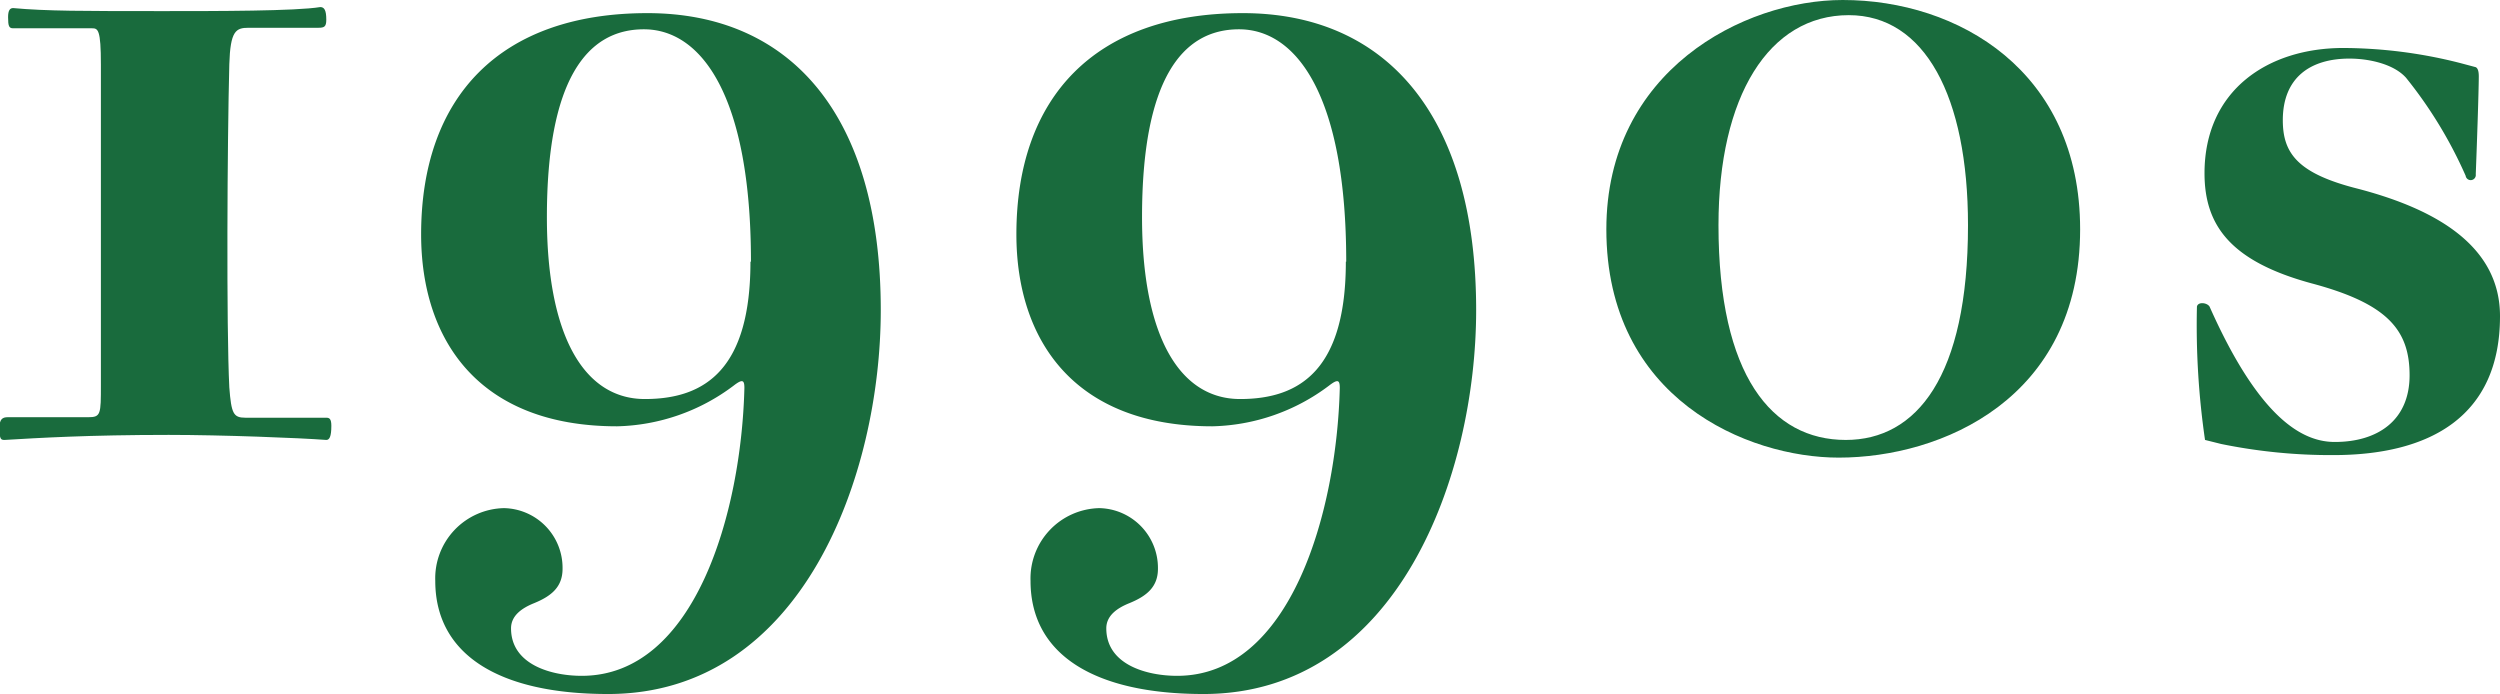
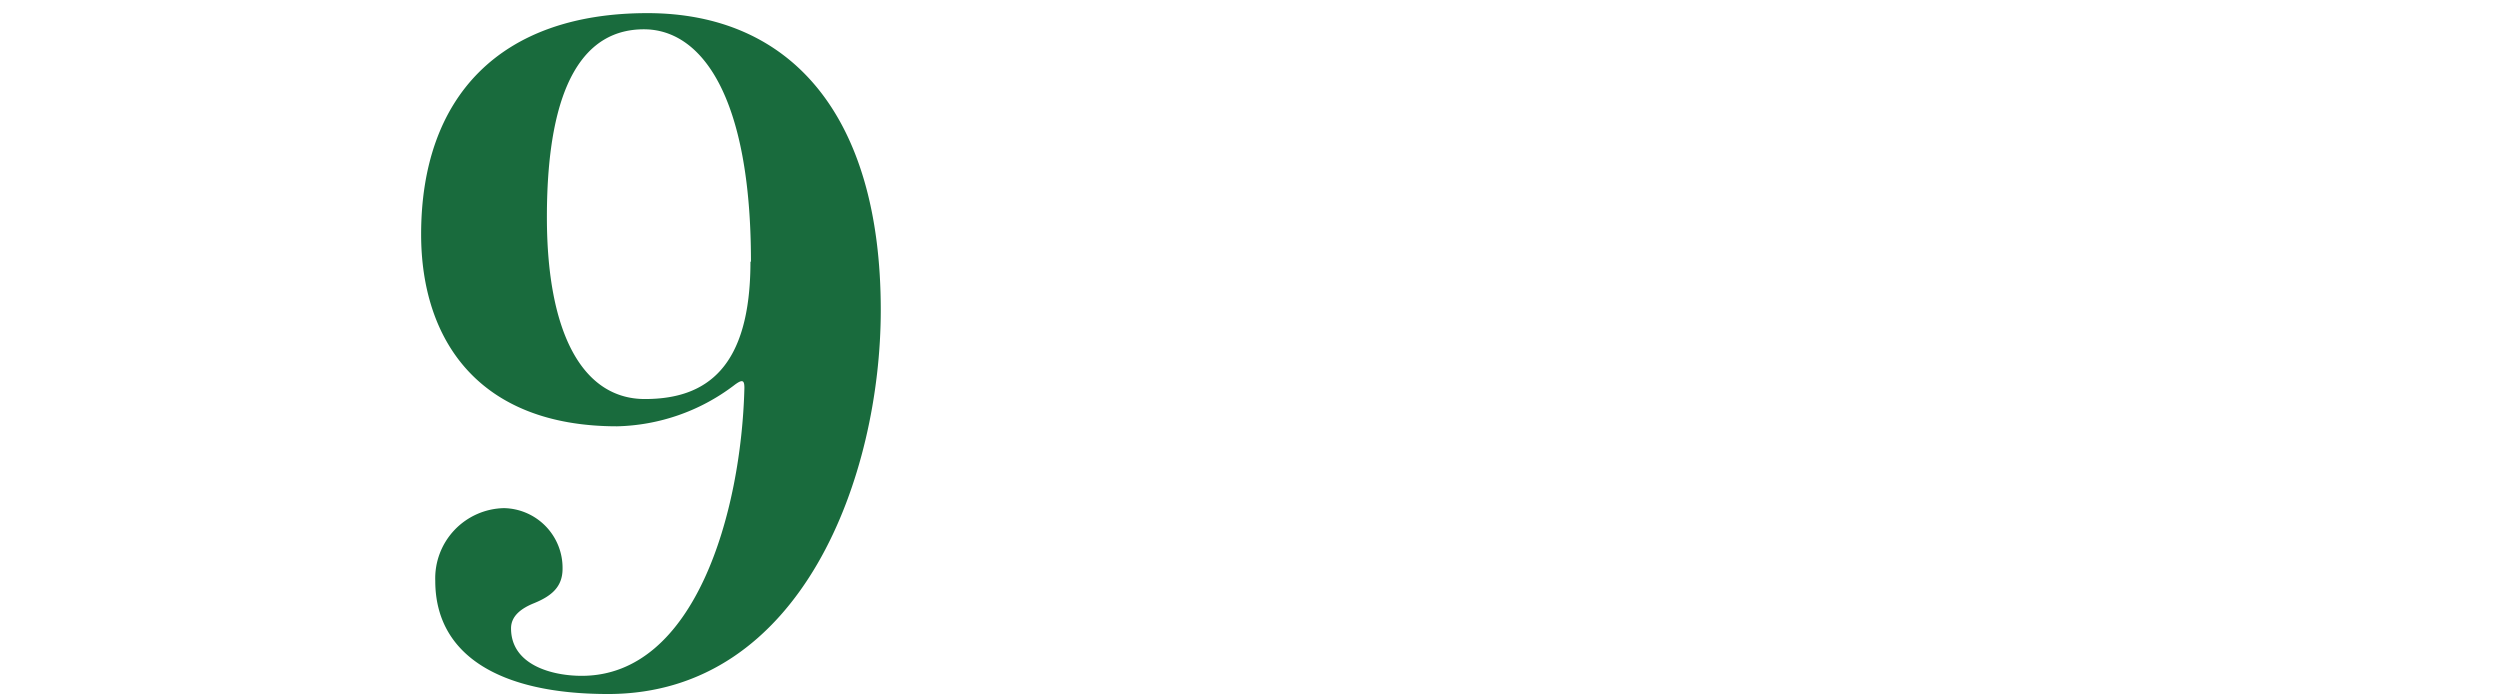
<svg xmlns="http://www.w3.org/2000/svg" id="レイヤー_1" data-name="レイヤー 1" viewBox="0 0 197.98 54.96">
  <defs>
    <style>.cls-1{fill:#196b3d;}</style>
  </defs>
-   <path class="cls-1" d="M1408.29,1474.76h-6.24c-.32,0-.4-.16-.4-.88,0-.56.16-.72.4-.72,2.64.24,5.52.24,11.92.24,4.16,0,10.48,0,12.4-.32.32,0,.48.24.48,1,0,.56-.16.64-.64.64h-5.52c-1,0-1.44.24-1.52,2.88-.16,6.08-.24,20.88,0,25.6.16,2.08.32,2.4,1.28,2.4h6.4c.24,0,.4.08.4.64,0,.88-.16,1.12-.4,1.12-2.08-.16-8.24-.4-12.48-.4-6.32,0-10.32.24-13,.4-.32,0-.4-.08-.4-1,0-.64.24-.8.64-.8H1408c1,0,1-.24,1-2.56v-25.36C1409,1474.84,1408.77,1474.76,1408.29,1474.76Z" transform="translate(-1401.01 -1472.52)" />
  <path class="cls-1" d="M1435.48,1518.52a5.56,5.56,0,0,1,5.44-5.76,4.73,4.73,0,0,1,4.64,4.8c0,1.44-.88,2.16-2.24,2.72-1,.4-1.84,1-1.84,2,0,2.88,3.2,3.76,5.6,3.76,9,0,12.64-13,12.88-22.8,0-.64-.16-.72-.88-.16a15.9,15.9,0,0,1-9.2,3.2c-11,0-15.52-6.88-15.52-15.2,0-10.88,6.24-17.52,17.92-17.52,11.28,0,18.48,8,18.48,23.52,0,13-6.16,30.4-21.6,30.4C1440.52,1527.48,1435.48,1524.36,1435.48,1518.52Zm25-25.28c0-13.12-3.92-18.4-8.48-18.4s-7.68,4.08-7.68,14.88c0,9.28,2.88,14.4,7.76,14.4S1460.44,1501.64,1460.44,1493.24Z" transform="translate(-1401.01 -1472.52)" />
-   <path class="cls-1" d="M1482.62,1518.52a5.57,5.57,0,0,1,5.45-5.76,4.74,4.74,0,0,1,4.64,4.8c0,1.44-.89,2.16-2.25,2.72-1,.4-1.84,1-1.84,2,0,2.88,3.2,3.76,5.61,3.76,9,0,12.64-13,12.88-22.8,0-.64-.16-.72-.88-.16a15.91,15.91,0,0,1-9.21,3.2c-11,0-15.52-6.88-15.52-15.2,0-10.88,6.24-17.52,17.93-17.52,11.28,0,18.48,8,18.48,23.52,0,13-6.16,30.4-21.6,30.4C1487.67,1527.48,1482.62,1524.36,1482.62,1518.52Zm25-25.28c0-13.12-3.92-18.4-8.49-18.4s-7.68,4.08-7.68,14.88c0,9.28,2.89,14.4,7.77,14.4S1507.59,1501.64,1507.59,1493.24Z" transform="translate(-1401.01 -1472.52)" />
-   <path class="cls-1" d="M1528.22,1490.68c0-12.56,10.88-18.16,18.72-18.16,9.12,0,18.8,5.6,18.8,18.16,0,13.44-11,18.08-19.12,18.08C1539.42,1508.76,1528.22,1504.12,1528.22,1490.68Zm8.88-.32c0,11.92,4.24,17,10.08,17,5.6,0,9.68-5,9.68-17,0-10.24-3.44-16.64-9.44-16.64C1541.1,1473.72,1537.1,1480.12,1537.1,1490.36Z" transform="translate(-1401.01 -1472.52)" />
-   <path class="cls-1" d="M1596.27,1486.44a34.56,34.56,0,0,0-4.72-7.76c-1-1.12-3-1.52-4.48-1.52-3.12,0-5.28,1.52-5.28,4.88,0,2.64,1.2,4.24,6,5.44,6.08,1.6,11.2,4.48,11.2,10.08,0,7.92-5.52,11-13.2,11a43.37,43.37,0,0,1-8.88-.88l-1.28-.32a63,63,0,0,1-.64-10.56c.08-.4.8-.32,1,0,4,9,7.44,10.72,9.92,10.72,3.36,0,5.92-1.68,5.92-5.28s-1.76-5.68-7.76-7.28c-6.48-1.76-8.48-4.64-8.48-8.72,0-6.56,5-9.92,11-9.92a37.92,37.92,0,0,1,9.28,1.2l1.2.32q.24.12.24.72c0,1.12-.16,5.76-.24,7.76A.4.4,0,0,1,1596.27,1486.44Z" transform="translate(-1401.01 -1472.52)" />
</svg>